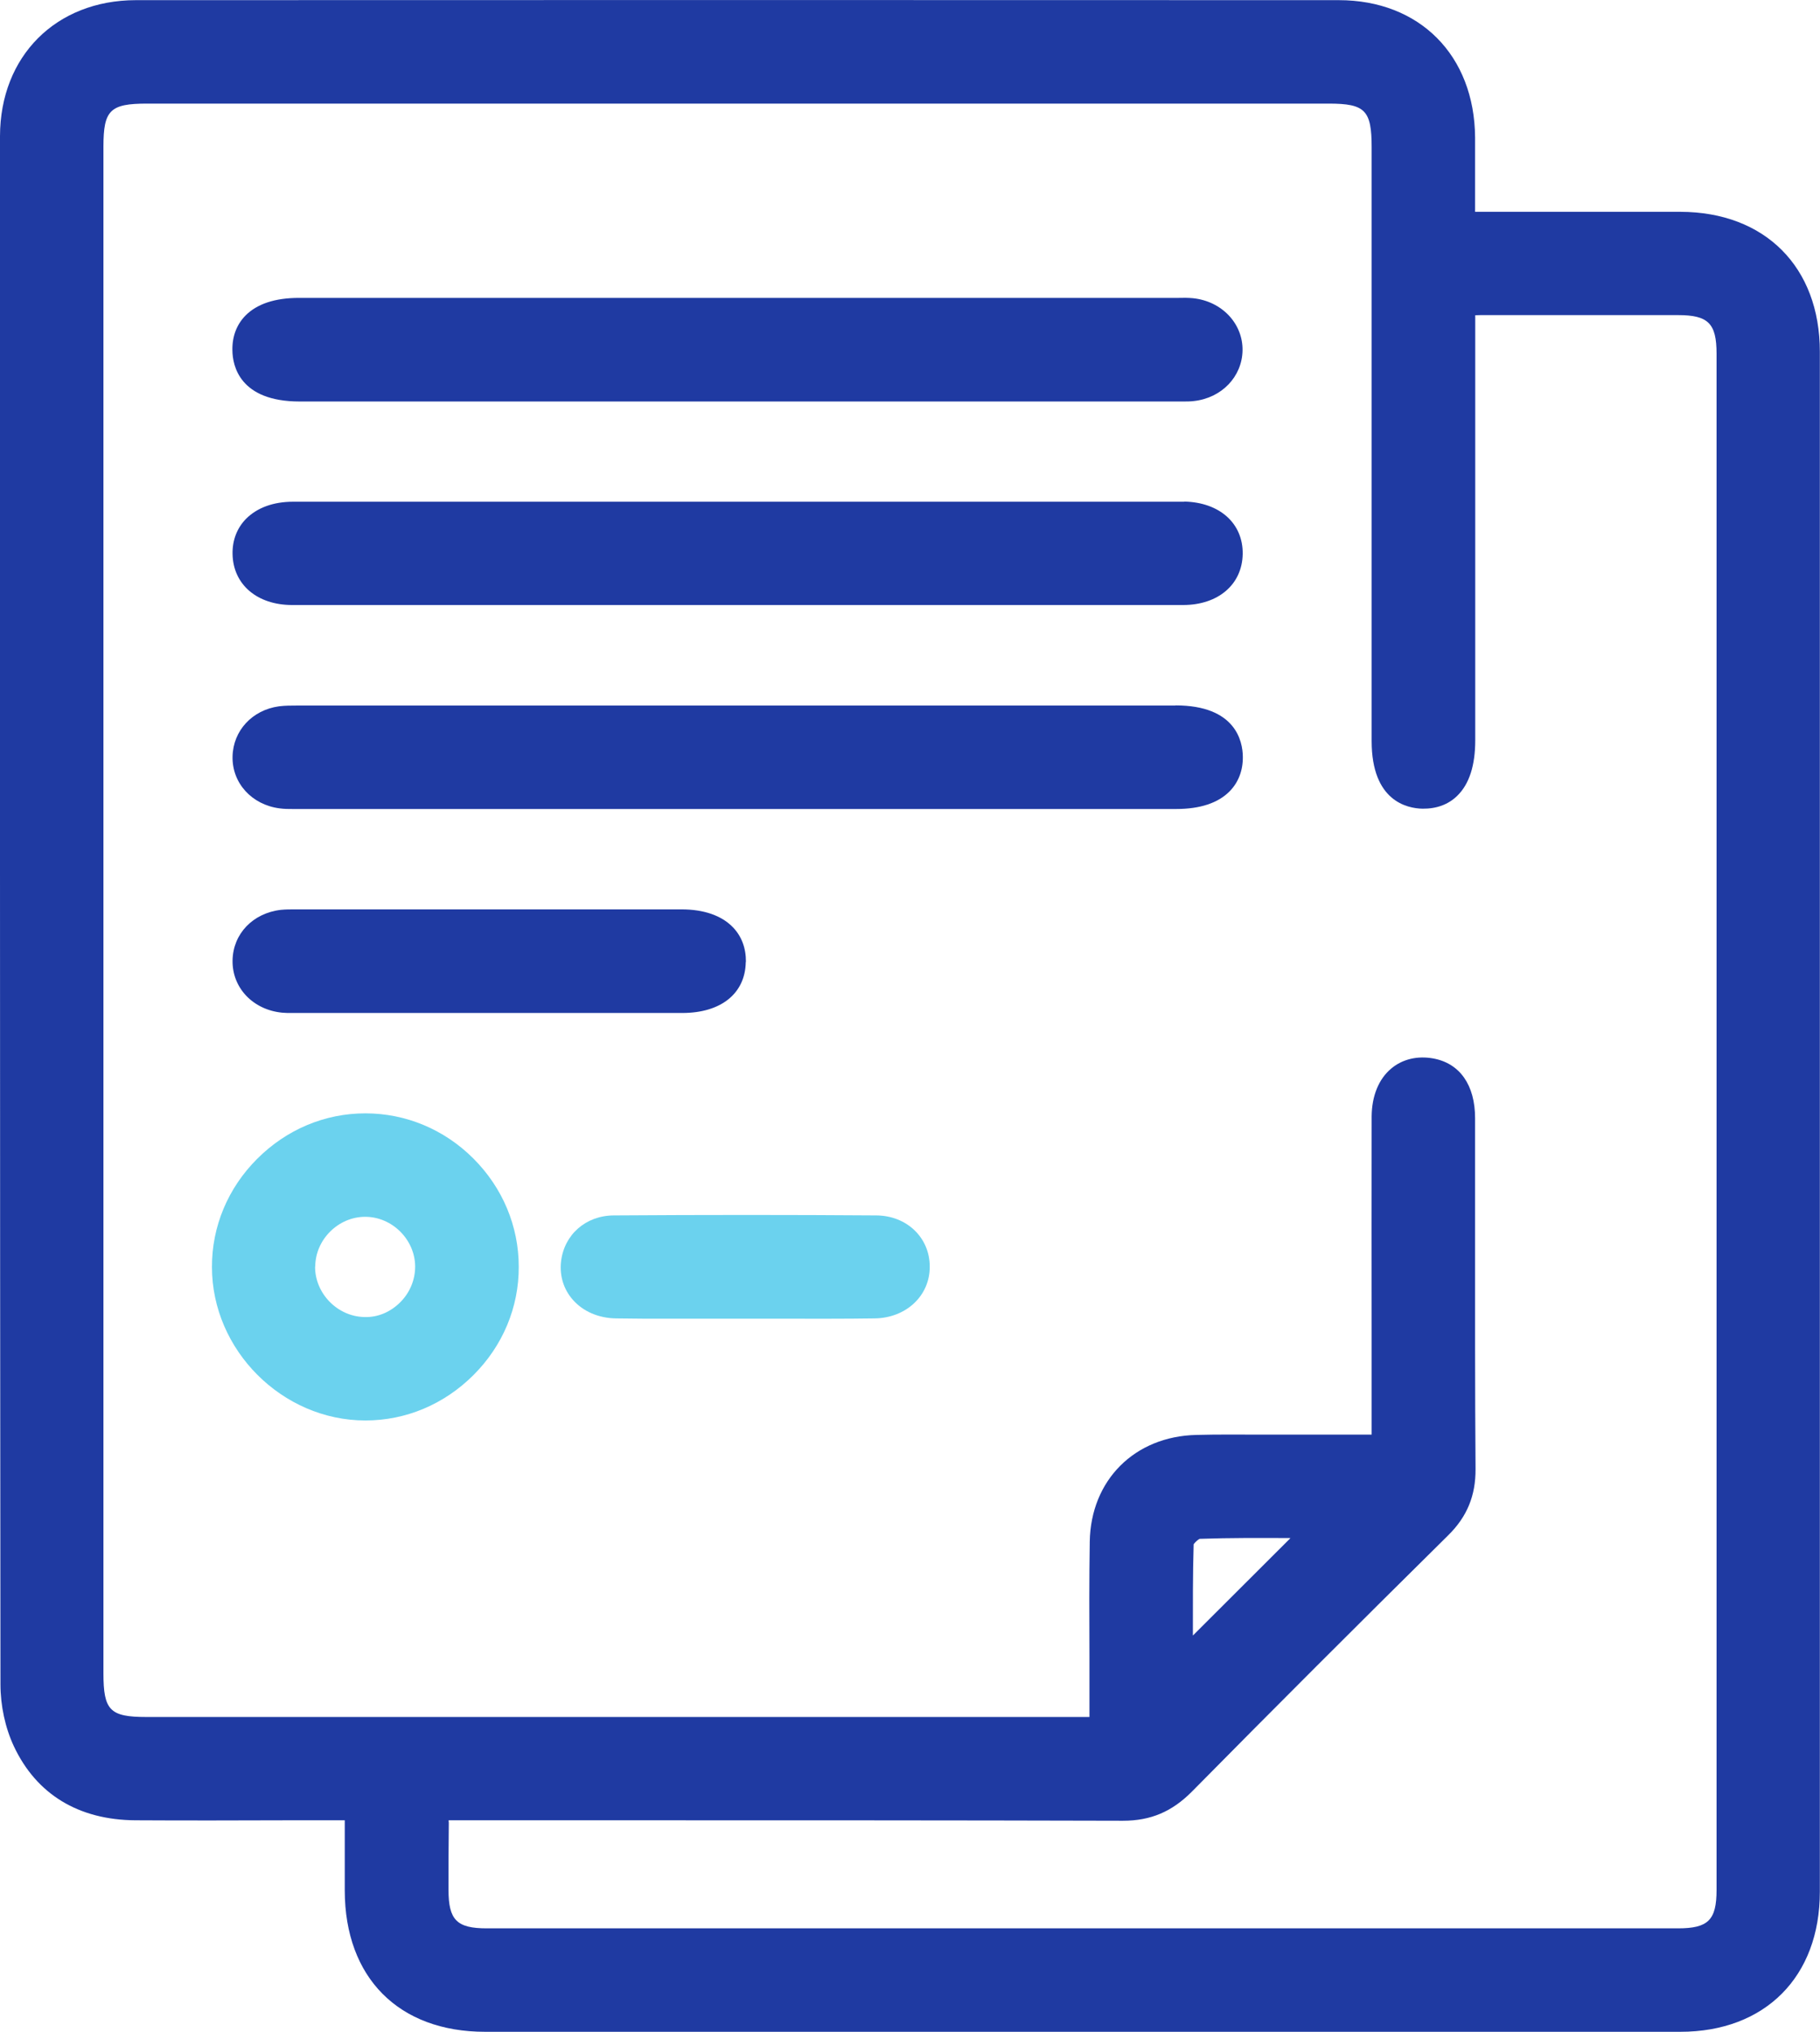
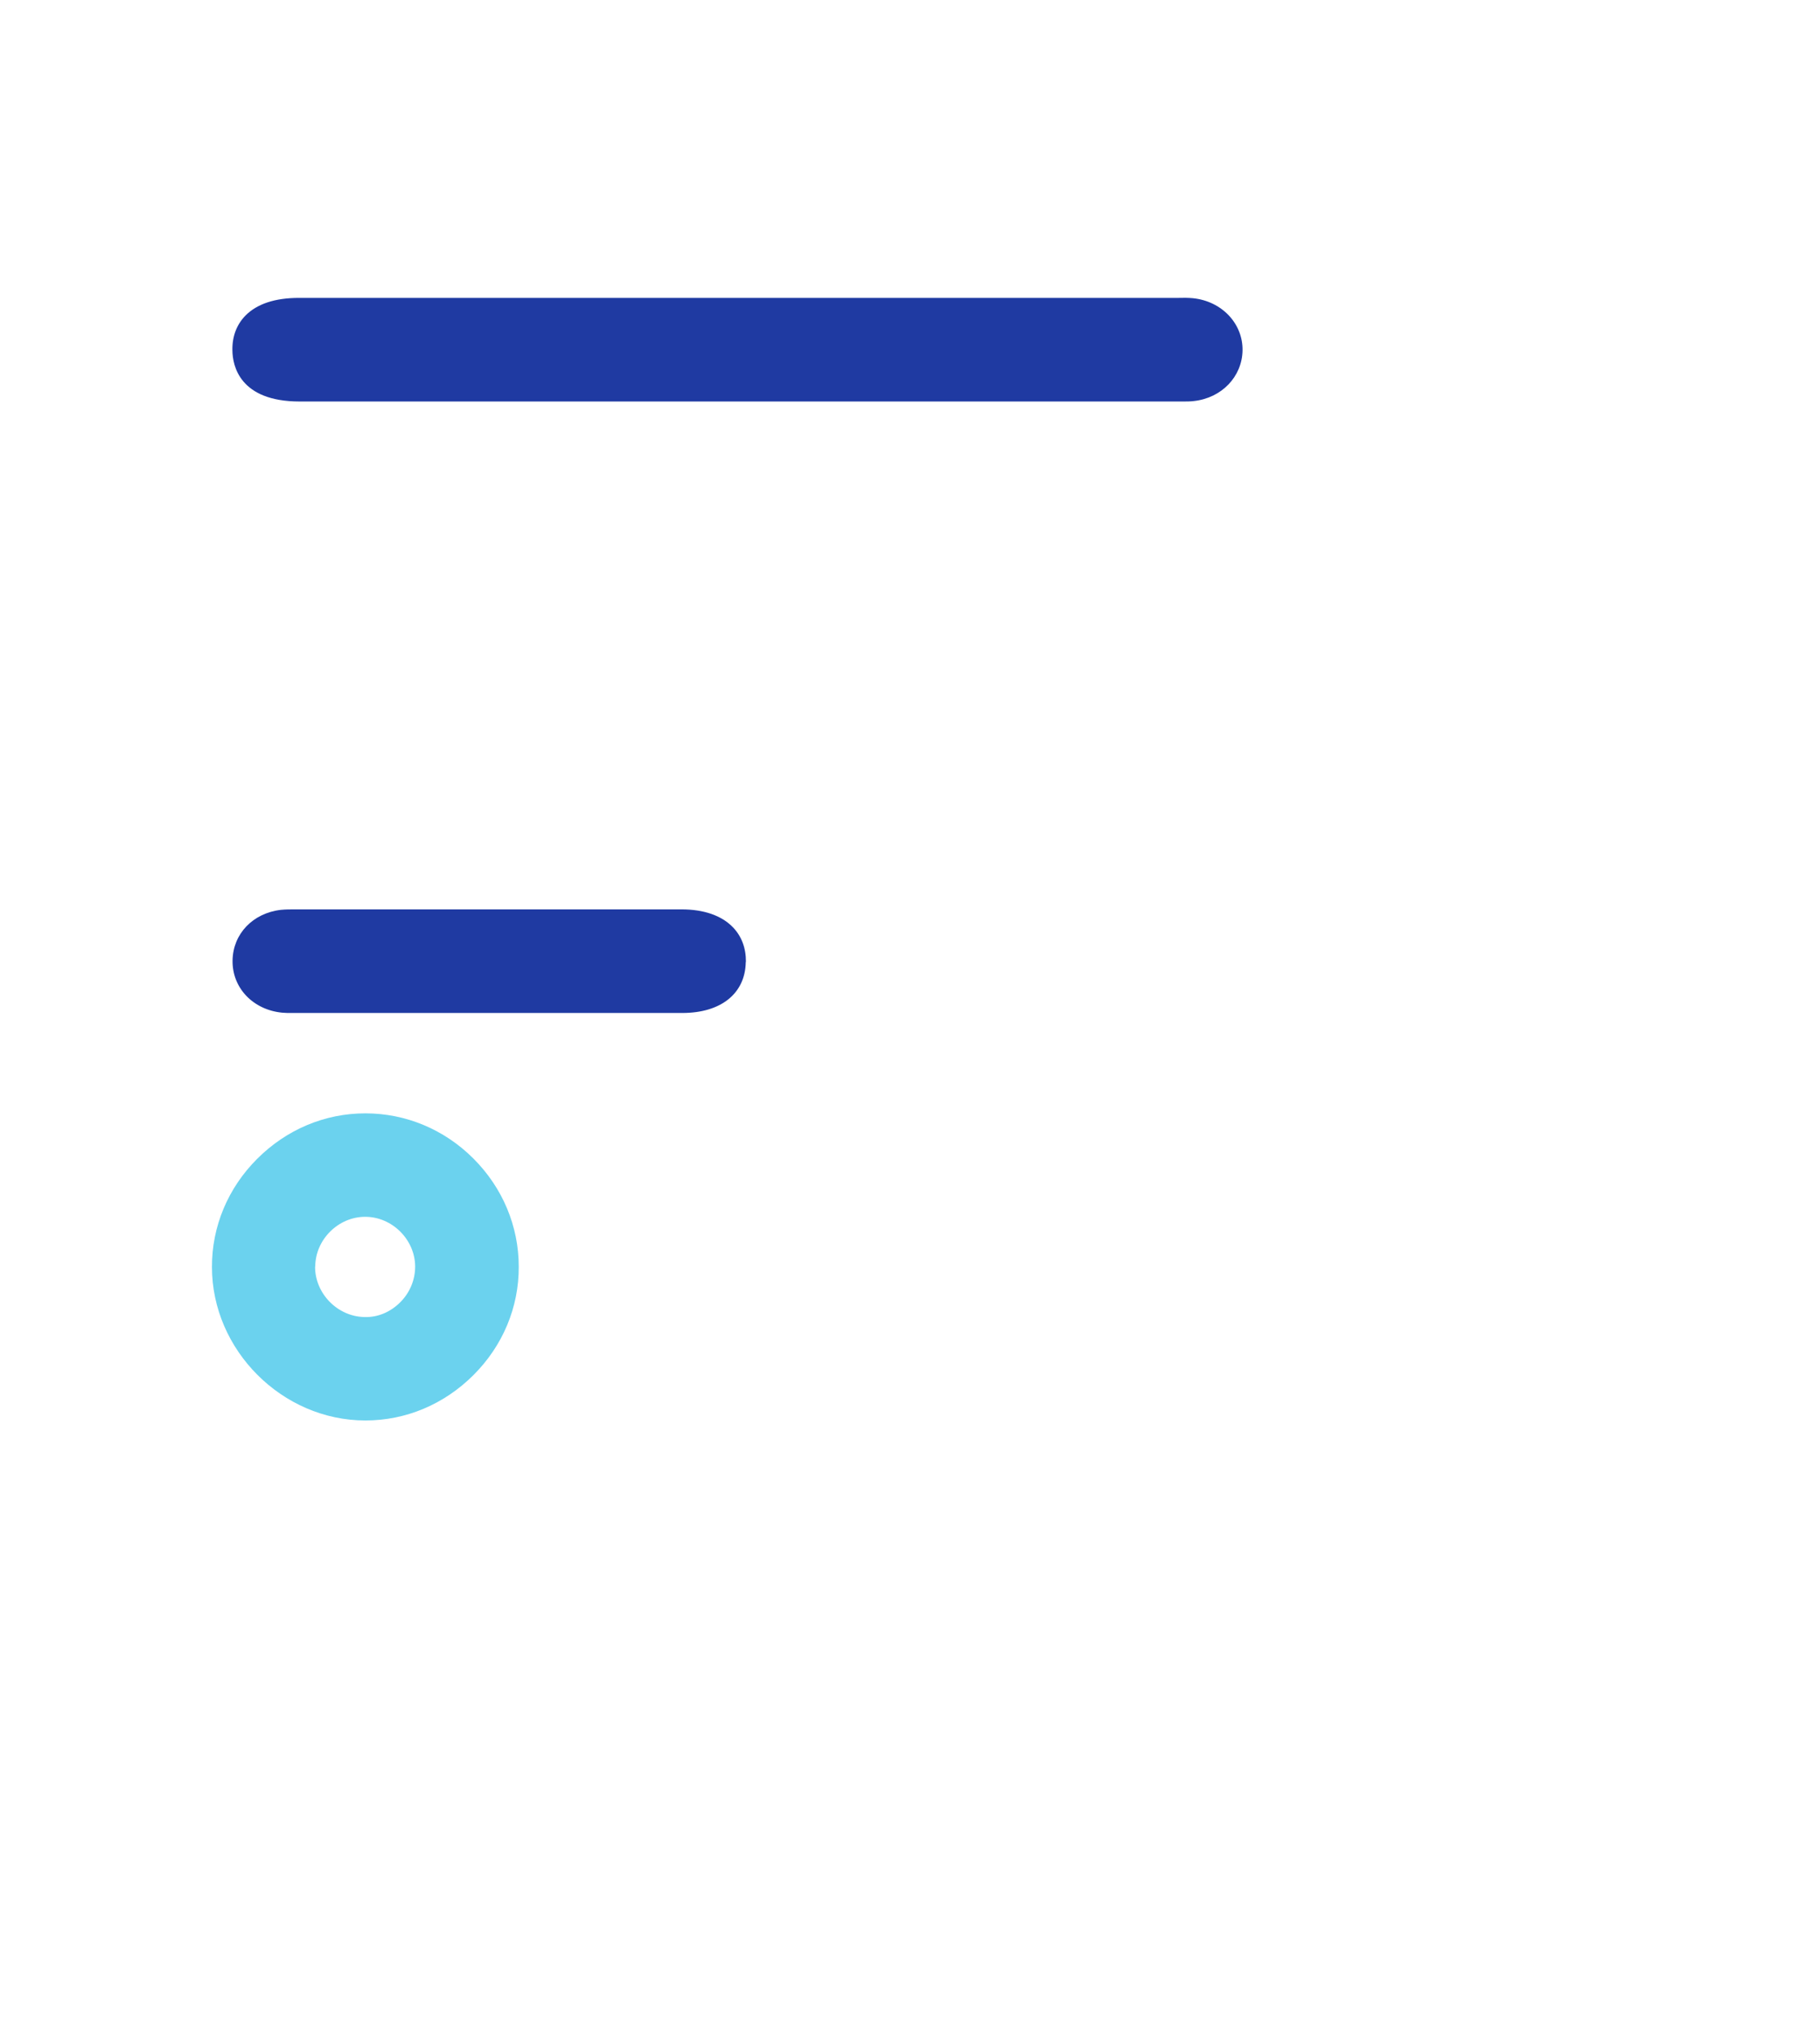
<svg xmlns="http://www.w3.org/2000/svg" id="Calque_2" viewBox="0 0 118.41 132.19">
  <defs>
    <style>
      .cls-1 {
        fill: #6bd2ee;
      }

      .cls-2 {
        fill: #1f3aa2;
      }
    </style>
  </defs>
  <g id="Calque_1-2" data-name="Calque_1">
    <g id="hQuzsN.tif">
      <g>
-         <path class="cls-2" d="M118.4,22.88c0-5.51-3.57-9.09-9.08-9.1-2.95,0-5.91,0-8.86,0h-4.49s0-1.06,0-1.06c0-1.3,0-2.54,0-3.78C95.93,3.6,92.36.01,87.1.01,60.05,0,33.72,0,8.83.01,3.64.02.01,3.65,0,8.86,0,36.47-.01,72.86.03,109.57c0,1.4.31,2.83.87,4.03,1.47,3.13,4.21,4.8,7.92,4.82,3.33.02,6.65.01,10.04,0h3.57s0,.92,0,.92c0,1.26,0,2.46,0,3.65.01,5.67,3.51,9.19,9.13,9.19,12.96,0,25.92,0,38.88,0s25.92,0,38.88,0c5.52,0,9.08-3.58,9.08-9.11,0-33.4,0-66.8,0-100.2ZM77.67,100.45c.07-.11.27-.29.38-.34,1.99-.07,3.98-.06,5.91-.05l-6.35,6.34c0-1.94-.01-3.95.05-5.95ZM29.19,118.53v-.11s10.7,0,10.7,0c10.86,0,22.09,0,33.14.03h.03c1.81,0,3.19-.59,4.49-1.9,5.28-5.35,10.73-10.8,16.67-16.67,1.23-1.21,1.79-2.58,1.78-4.31-.04-5.22-.03-10.54-.03-15.68,0-2.38,0-4.76,0-7.14,0-2.16-.99-3.57-2.71-3.89-1.04-.19-2.01.04-2.74.65-.82.68-1.27,1.79-1.28,3.12-.01,4.84,0,9.69,0,14.53v6.17s-5.26,0-5.26,0c-.64,0-1.24,0-1.87,0-1.4,0-2.84-.02-4.27.02-4.03.09-6.88,2.95-6.94,6.95-.04,2.49-.03,5.01-.02,7.46,0,1.09,0,2.18,0,3.26v.68H9.53c-2.38,0-2.8-.43-2.8-2.85V9.54c0-2.38.43-2.8,2.85-2.8h76.86c2.38,0,2.8.43,2.8,2.85v38.62c0,3.91,2.31,4.38,3.31,4.4.91.01,1.68-.27,2.26-.84.78-.76,1.17-1.97,1.17-3.61v-27.65c.11,0,.22-.01.33-.01,4.29,0,8.58,0,12.87,0,1.96,0,2.5.54,2.5,2.51,0,33.31,0,66.63,0,99.94,0,1.96-.54,2.5-2.51,2.5-25.83,0-51.66,0-77.5,0-1.95,0-2.49-.54-2.49-2.51,0-1.47,0-2.94.02-4.41Z" />
        <path class="cls-2" d="M77.62,19.4c-.33-.03-.64-.03-.94-.02h-.29s-21.21,0-21.21,0H19.45c-1.56,0-2.73.39-3.48,1.15-.57.58-.87,1.36-.85,2.26.01,1,.47,3.33,4.38,3.33h56.94s.26,0,.26,0c.09,0,.18,0,.28,0,.23,0,.46,0,.7-.03,1.8-.2,3.13-1.58,3.16-3.29.03-1.75-1.35-3.21-3.23-3.4Z" />
-         <path class="cls-2" d="M77.04,32.64c-.21,0-.42,0-.63,0h-.27s-35.86,0-35.86,0c-7.07,0-14.14,0-21.21,0-1.29,0-2.34.39-3.06,1.11-.59.6-.9,1.4-.88,2.3.04,1.98,1.6,3.31,3.88,3.31,9.86,0,19.71,0,29.56,0s18.93,0,28.4,0c2.29,0,3.85-1.34,3.88-3.32.03-1.99-1.5-3.36-3.8-3.41Z" />
        <g>
-           <path class="cls-2" d="M76.47,45.9c-18.98,0-37.96,0-56.94,0h-.24c-.37,0-.75,0-1.14.05-1.74.24-2.98,1.58-3.02,3.26-.04,1.73,1.25,3.15,3.07,3.38.29.04.57.04.84.04.09,0,.19,0,.28,0h.26s22.62,0,22.62,0h34.32c1.56,0,2.73-.39,3.48-1.15.57-.58.87-1.35.86-2.25-.01-1-.46-3.34-4.38-3.34Z" />
          <path class="cls-1" d="M23.77,72.43h0c-2.64,0-5.13,1.05-7.04,2.96-1.9,1.9-2.95,4.4-2.94,7.04,0,5.41,4.58,9.98,9.98,9.98h0c2.64,0,5.13-1.05,7.04-2.96,1.9-1.9,2.95-4.4,2.94-7.04,0-2.64-1.05-5.14-2.95-7.04-1.9-1.9-4.4-2.94-7.03-2.94ZM20.51,82.39c.01-1.75,1.5-3.23,3.25-3.23h0c1.75,0,3.24,1.48,3.25,3.23,0,.87-.34,1.7-.97,2.33-.63.63-1.45.99-2.33.96-1.75-.03-3.22-1.53-3.21-3.28Z" />
          <path class="cls-2" d="M48.53,62.58c.01-.89-.28-1.68-.86-2.27-.73-.75-1.88-1.15-3.33-1.15h-24.95s-.22,0-.22,0c-.29,0-.58,0-.89.03-1.83.21-3.12,1.56-3.15,3.29-.03,1.78,1.32,3.21,3.22,3.4.2.02.4.02.59.02.09,0,.18,0,.26,0h.24s16.04,0,16.04,0c2.97,0,5.94,0,8.91,0,2.52,0,4.1-1.27,4.13-3.32Z" />
-           <path class="cls-1" d="M57.02,79.07c-5.54-.04-11.29-.04-17.09,0-1.82.01-3.23,1.25-3.43,3.01-.1.92.17,1.8.77,2.48.67.76,1.67,1.19,2.8,1.21,1.14.02,2.29.02,3.43.02.85,0,1.7,0,2.53,0,1.65,0,3.3,0,4.95,0,1.94,0,3.95.01,5.93-.02,2.05-.03,3.59-1.48,3.58-3.37,0-1.89-1.5-3.32-3.48-3.33Z" />
        </g>
      </g>
    </g>
  </g>
</svg>